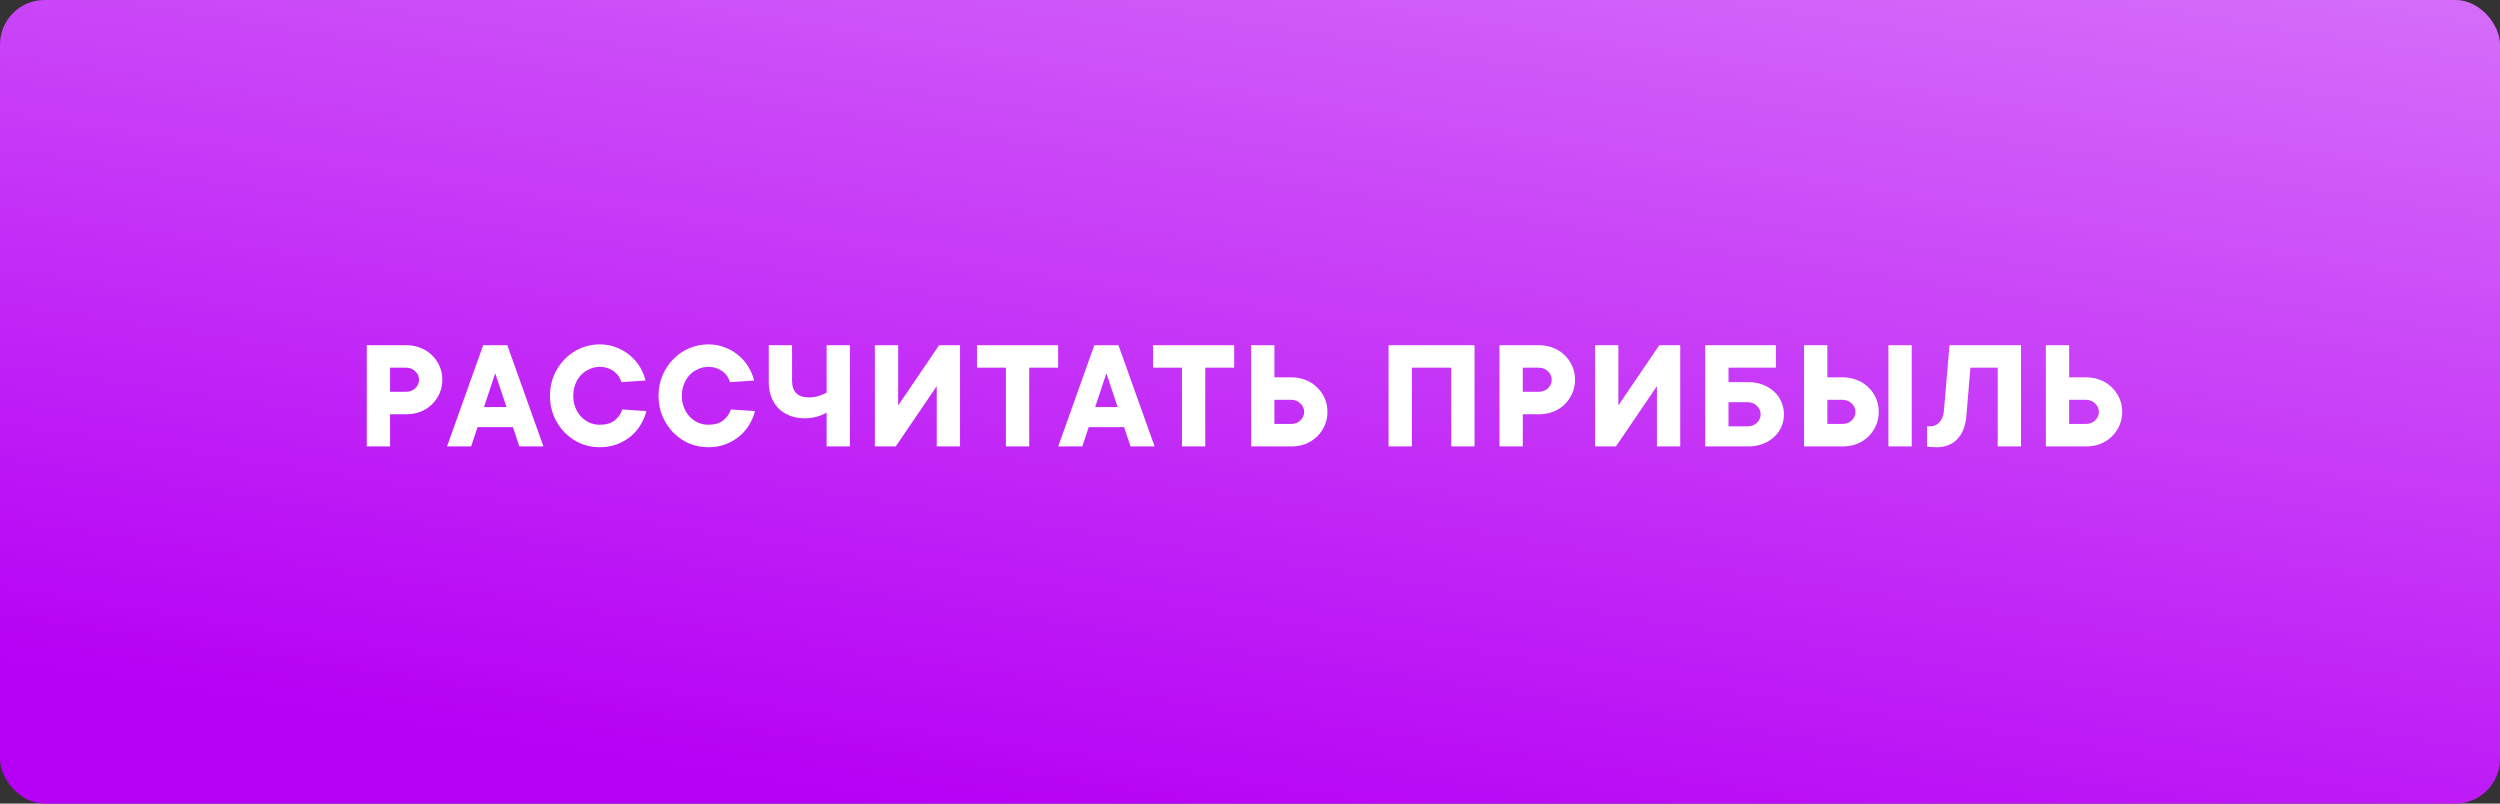
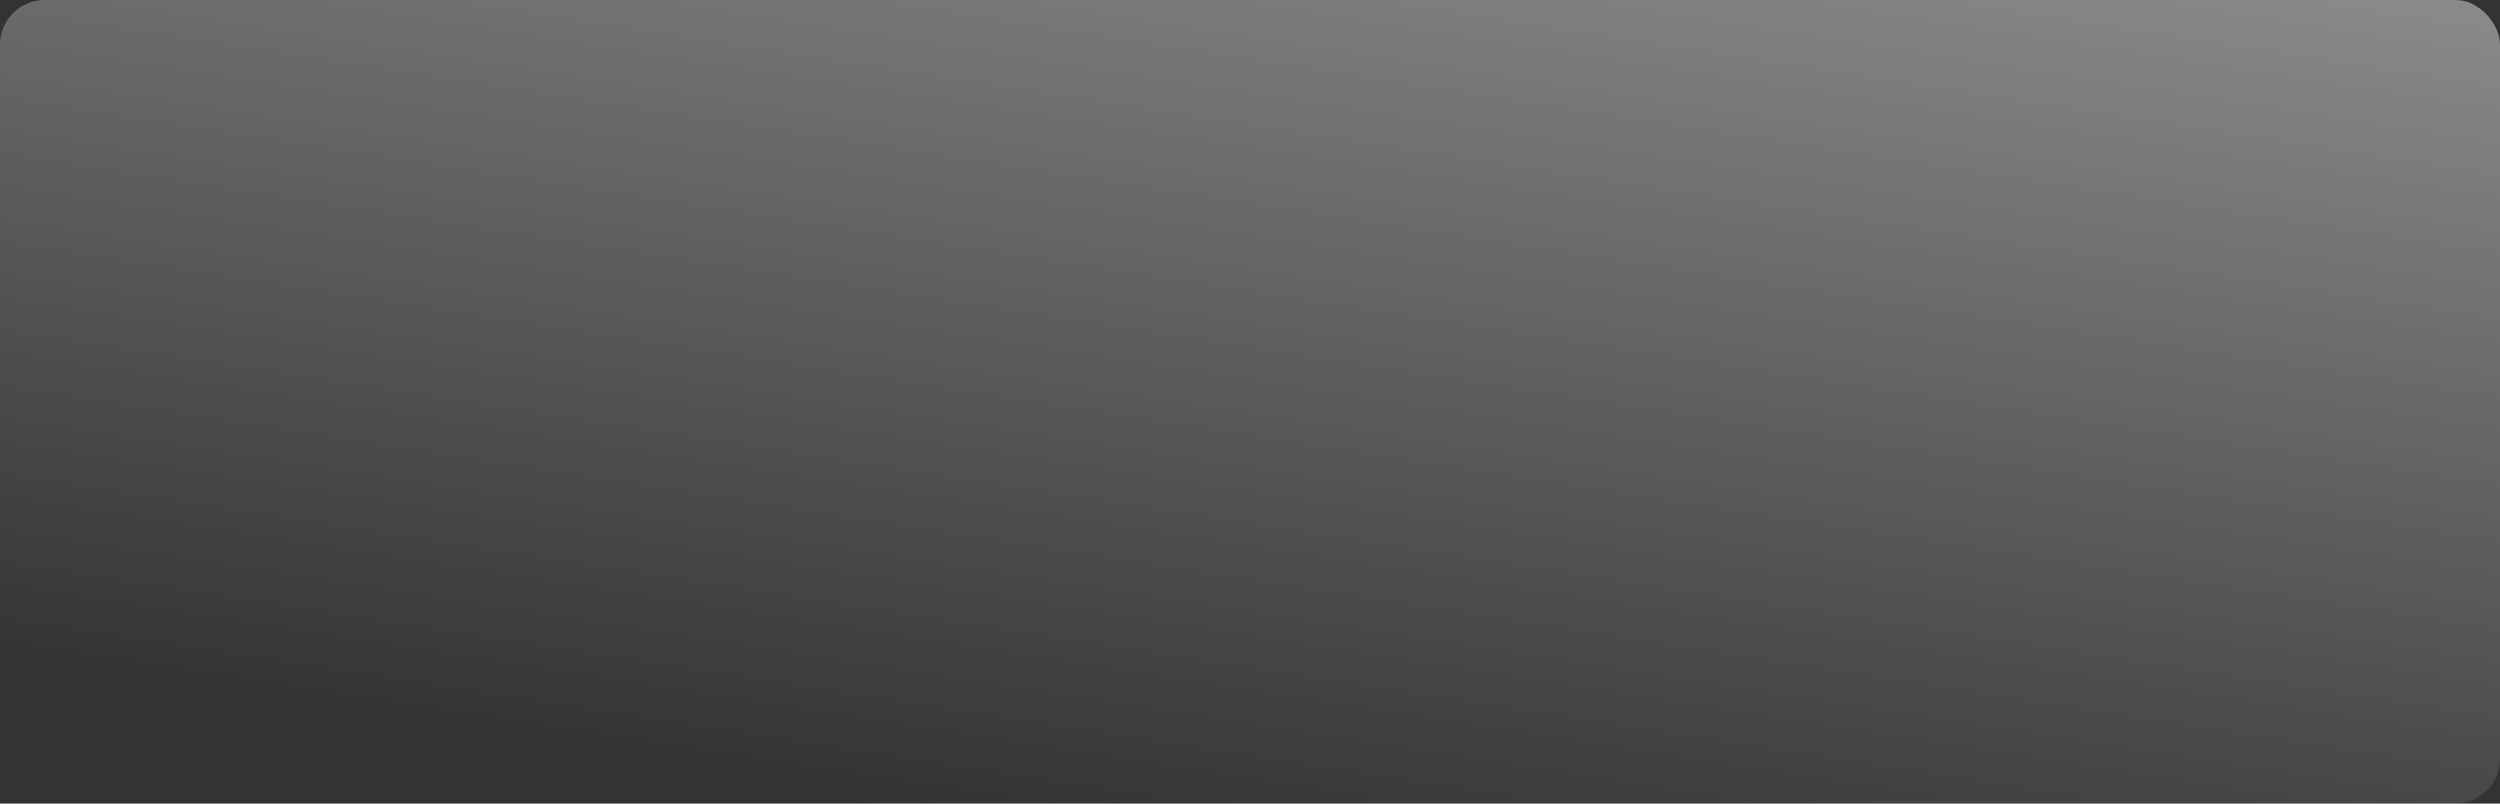
<svg xmlns="http://www.w3.org/2000/svg" width="280" height="90" viewBox="0 0 280 90" fill="none">
  <rect x="0" y="0" width="280" height="90" fill="#333333" stroke="none" />
-   <rect width="280" height="90" rx="5" fill="#B600F5" />
  <rect width="280" height="90" rx="5" fill="url(#paint0_linear)" />
-   <path d="M45.49 38.66C46.078 38.66 46.618 38.762 47.11 38.966C47.602 39.158 48.028 39.434 48.388 39.794C48.748 40.142 49.03 40.55 49.234 41.018C49.438 41.486 49.54 41.99 49.54 42.53C49.54 43.07 49.438 43.574 49.234 44.042C49.03 44.51 48.748 44.924 48.388 45.284C48.028 45.632 47.602 45.908 47.11 46.112C46.618 46.304 46.078 46.4 45.49 46.4H43.69V50H41.08V38.66H45.49ZM45.49 43.88C45.898 43.88 46.24 43.748 46.516 43.484C46.792 43.208 46.93 42.89 46.93 42.53C46.93 42.17 46.792 41.858 46.516 41.594C46.24 41.318 45.898 41.18 45.49 41.18H43.69V43.88H45.49ZM56.727 45.59L55.467 41.81L54.207 45.59H56.727ZM53.487 47.84L52.767 50H50.067L54.117 38.66H56.817L60.867 50H58.167L57.447 47.84H53.487ZM67.173 47.57C67.893 47.57 68.457 47.402 68.865 47.066C69.285 46.718 69.561 46.316 69.693 45.86L72.393 46.04C72.261 46.58 72.045 47.096 71.745 47.588C71.445 48.08 71.073 48.512 70.629 48.884C70.185 49.244 69.669 49.538 69.081 49.766C68.505 49.982 67.869 50.09 67.173 50.09C66.405 50.09 65.679 49.946 64.995 49.658C64.323 49.358 63.735 48.95 63.231 48.434C62.727 47.906 62.325 47.294 62.025 46.598C61.737 45.902 61.593 45.146 61.593 44.33C61.593 43.526 61.737 42.776 62.025 42.08C62.325 41.372 62.727 40.76 63.231 40.244C63.735 39.716 64.323 39.308 64.995 39.02C65.679 38.72 66.405 38.57 67.173 38.57C67.845 38.57 68.463 38.684 69.027 38.912C69.603 39.128 70.107 39.422 70.539 39.794C70.983 40.154 71.355 40.58 71.655 41.072C71.955 41.564 72.171 42.08 72.303 42.62L69.603 42.8C69.531 42.572 69.429 42.356 69.297 42.152C69.165 41.948 68.997 41.768 68.793 41.612C68.589 41.456 68.349 41.33 68.073 41.234C67.809 41.138 67.509 41.09 67.173 41.09C66.765 41.09 66.381 41.174 66.021 41.342C65.661 41.498 65.343 41.72 65.067 42.008C64.803 42.296 64.593 42.638 64.437 43.034C64.281 43.43 64.203 43.862 64.203 44.33C64.203 44.798 64.281 45.23 64.437 45.626C64.593 46.022 64.803 46.364 65.067 46.652C65.343 46.94 65.661 47.168 66.021 47.336C66.381 47.492 66.765 47.57 67.173 47.57ZM79.334 47.57C80.054 47.57 80.618 47.402 81.026 47.066C81.446 46.718 81.722 46.316 81.854 45.86L84.554 46.04C84.422 46.58 84.206 47.096 83.906 47.588C83.606 48.08 83.234 48.512 82.79 48.884C82.346 49.244 81.83 49.538 81.242 49.766C80.666 49.982 80.03 50.09 79.334 50.09C78.566 50.09 77.84 49.946 77.156 49.658C76.484 49.358 75.896 48.95 75.392 48.434C74.888 47.906 74.486 47.294 74.186 46.598C73.898 45.902 73.754 45.146 73.754 44.33C73.754 43.526 73.898 42.776 74.186 42.08C74.486 41.372 74.888 40.76 75.392 40.244C75.896 39.716 76.484 39.308 77.156 39.02C77.84 38.72 78.566 38.57 79.334 38.57C80.006 38.57 80.624 38.684 81.188 38.912C81.764 39.128 82.268 39.422 82.7 39.794C83.144 40.154 83.516 40.58 83.816 41.072C84.116 41.564 84.332 42.08 84.464 42.62L81.764 42.8C81.692 42.572 81.59 42.356 81.458 42.152C81.326 41.948 81.158 41.768 80.954 41.612C80.75 41.456 80.51 41.33 80.234 41.234C79.97 41.138 79.67 41.09 79.334 41.09C78.926 41.09 78.542 41.174 78.182 41.342C77.822 41.498 77.504 41.72 77.228 42.008C76.964 42.296 76.754 42.638 76.598 43.034C76.442 43.43 76.364 43.862 76.364 44.33C76.364 44.798 76.442 45.23 76.598 45.626C76.754 46.022 76.964 46.364 77.228 46.652C77.504 46.94 77.822 47.168 78.182 47.336C78.542 47.492 78.926 47.57 79.334 47.57ZM95.19 38.66V50H92.58V46.22C92.364 46.34 92.13 46.448 91.878 46.544C91.662 46.628 91.404 46.7 91.104 46.76C90.804 46.82 90.486 46.85 90.15 46.85C89.538 46.85 88.98 46.754 88.476 46.562C87.984 46.37 87.558 46.1 87.198 45.752C86.85 45.392 86.58 44.966 86.388 44.474C86.196 43.97 86.1 43.412 86.1 42.8V38.66H88.71V42.62C88.71 43.88 89.34 44.51 90.6 44.51C90.876 44.51 91.128 44.486 91.356 44.438C91.596 44.378 91.806 44.312 91.986 44.24C92.202 44.168 92.4 44.078 92.58 43.97V38.66H95.19ZM100.594 38.66V45.41L105.184 38.66H107.524V50H104.914V43.25L100.324 50H97.984V38.66H100.594ZM115.271 50H112.661V41.18H109.421V38.66H118.511V41.18H115.271V50ZM125.177 45.59L123.917 41.81L122.657 45.59H125.177ZM121.937 47.84L121.217 50H118.517L122.567 38.66H125.267L129.317 50H126.617L125.897 47.84H121.937ZM134.988 50H132.378V41.18H129.138V38.66H138.228V41.18H134.988V50ZM140.125 50V38.66H142.735V42.26H144.625C145.213 42.26 145.753 42.362 146.245 42.566C146.737 42.758 147.163 43.034 147.523 43.394C147.883 43.742 148.165 44.15 148.369 44.618C148.573 45.086 148.675 45.59 148.675 46.13C148.675 46.67 148.573 47.174 148.369 47.642C148.165 48.11 147.883 48.524 147.523 48.884C147.163 49.232 146.737 49.508 146.245 49.712C145.753 49.904 145.213 50 144.625 50H140.125ZM142.735 44.78V47.48H144.625C145.033 47.48 145.375 47.348 145.651 47.084C145.927 46.808 146.065 46.49 146.065 46.13C146.065 45.77 145.927 45.458 145.651 45.194C145.375 44.918 145.033 44.78 144.625 44.78H142.735ZM165.148 38.66V50H162.538V41.18H158.128V50H155.518V38.66H165.148ZM172.353 38.66C172.941 38.66 173.481 38.762 173.973 38.966C174.465 39.158 174.891 39.434 175.251 39.794C175.611 40.142 175.893 40.55 176.097 41.018C176.301 41.486 176.403 41.99 176.403 42.53C176.403 43.07 176.301 43.574 176.097 44.042C175.893 44.51 175.611 44.924 175.251 45.284C174.891 45.632 174.465 45.908 173.973 46.112C173.481 46.304 172.941 46.4 172.353 46.4H170.553V50H167.943V38.66H172.353ZM172.353 43.88C172.761 43.88 173.103 43.748 173.379 43.484C173.655 43.208 173.793 42.89 173.793 42.53C173.793 42.17 173.655 41.858 173.379 41.594C173.103 41.318 172.761 41.18 172.353 41.18H170.553V43.88H172.353ZM181.255 38.66V45.41L185.845 38.66H188.185V50H185.575V43.25L180.985 50H178.645V38.66H181.255ZM195.842 42.8C196.43 42.8 196.964 42.896 197.444 43.088C197.936 43.28 198.356 43.538 198.704 43.862C199.052 44.186 199.322 44.57 199.514 45.014C199.706 45.446 199.802 45.908 199.802 46.4C199.802 46.892 199.706 47.36 199.514 47.804C199.322 48.236 199.052 48.614 198.704 48.938C198.356 49.262 197.936 49.52 197.444 49.712C196.964 49.904 196.43 50 195.842 50H190.982V38.66H198.902V41.18H193.592V42.8H195.842ZM195.752 47.75C196.16 47.75 196.502 47.618 196.778 47.354C197.054 47.078 197.192 46.76 197.192 46.4C197.192 46.04 197.054 45.728 196.778 45.464C196.502 45.188 196.16 45.05 195.752 45.05H193.592V47.75H195.752ZM202.053 50V38.66H204.663V42.26H206.373C206.961 42.26 207.501 42.362 207.993 42.566C208.485 42.758 208.911 43.034 209.271 43.394C209.631 43.742 209.913 44.15 210.117 44.618C210.321 45.086 210.423 45.59 210.423 46.13C210.423 46.67 210.321 47.174 210.117 47.642C209.913 48.11 209.631 48.524 209.271 48.884C208.911 49.232 208.485 49.508 207.993 49.712C207.501 49.904 206.961 50 206.373 50H202.053ZM204.663 44.78V47.48H206.373C206.781 47.48 207.123 47.348 207.399 47.084C207.675 46.808 207.813 46.49 207.813 46.13C207.813 45.77 207.675 45.458 207.399 45.194C207.123 44.918 206.781 44.78 206.373 44.78H204.663ZM214.113 50H211.503V38.66H214.113V50ZM226.354 38.66V50H223.744V41.18H220.684L220.234 46.58C220.138 47.708 219.796 48.578 219.208 49.19C218.62 49.79 217.852 50.09 216.904 50.09C216.76 50.09 216.622 50.084 216.49 50.072C216.358 50.072 216.244 50.066 216.148 50.054C216.028 50.042 215.92 50.024 215.824 50V47.75H216.184C216.592 47.75 216.934 47.6 217.21 47.3C217.498 47 217.666 46.58 217.714 46.04L218.344 38.66H226.354ZM229.136 50V38.66H231.746V42.26H233.636C234.224 42.26 234.764 42.362 235.256 42.566C235.748 42.758 236.174 43.034 236.534 43.394C236.894 43.742 237.176 44.15 237.38 44.618C237.584 45.086 237.686 45.59 237.686 46.13C237.686 46.67 237.584 47.174 237.38 47.642C237.176 48.11 236.894 48.524 236.534 48.884C236.174 49.232 235.748 49.508 235.256 49.712C234.764 49.904 234.224 50 233.636 50H229.136ZM231.746 44.78V47.48H233.636C234.044 47.48 234.386 47.348 234.662 47.084C234.938 46.808 235.076 46.49 235.076 46.13C235.076 45.77 234.938 45.458 234.662 45.194C234.386 44.918 234.044 44.78 233.636 44.78H231.746Z" fill="white" />
  <defs>
    <linearGradient id="paint0_linear" x1="188.462" y1="-172" x2="146.519" y2="98.013" gradientUnits="userSpaceOnUse">
      <stop stop-color="white" />
      <stop offset="1" stop-color="white" stop-opacity="0" />
    </linearGradient>
  </defs>
</svg>